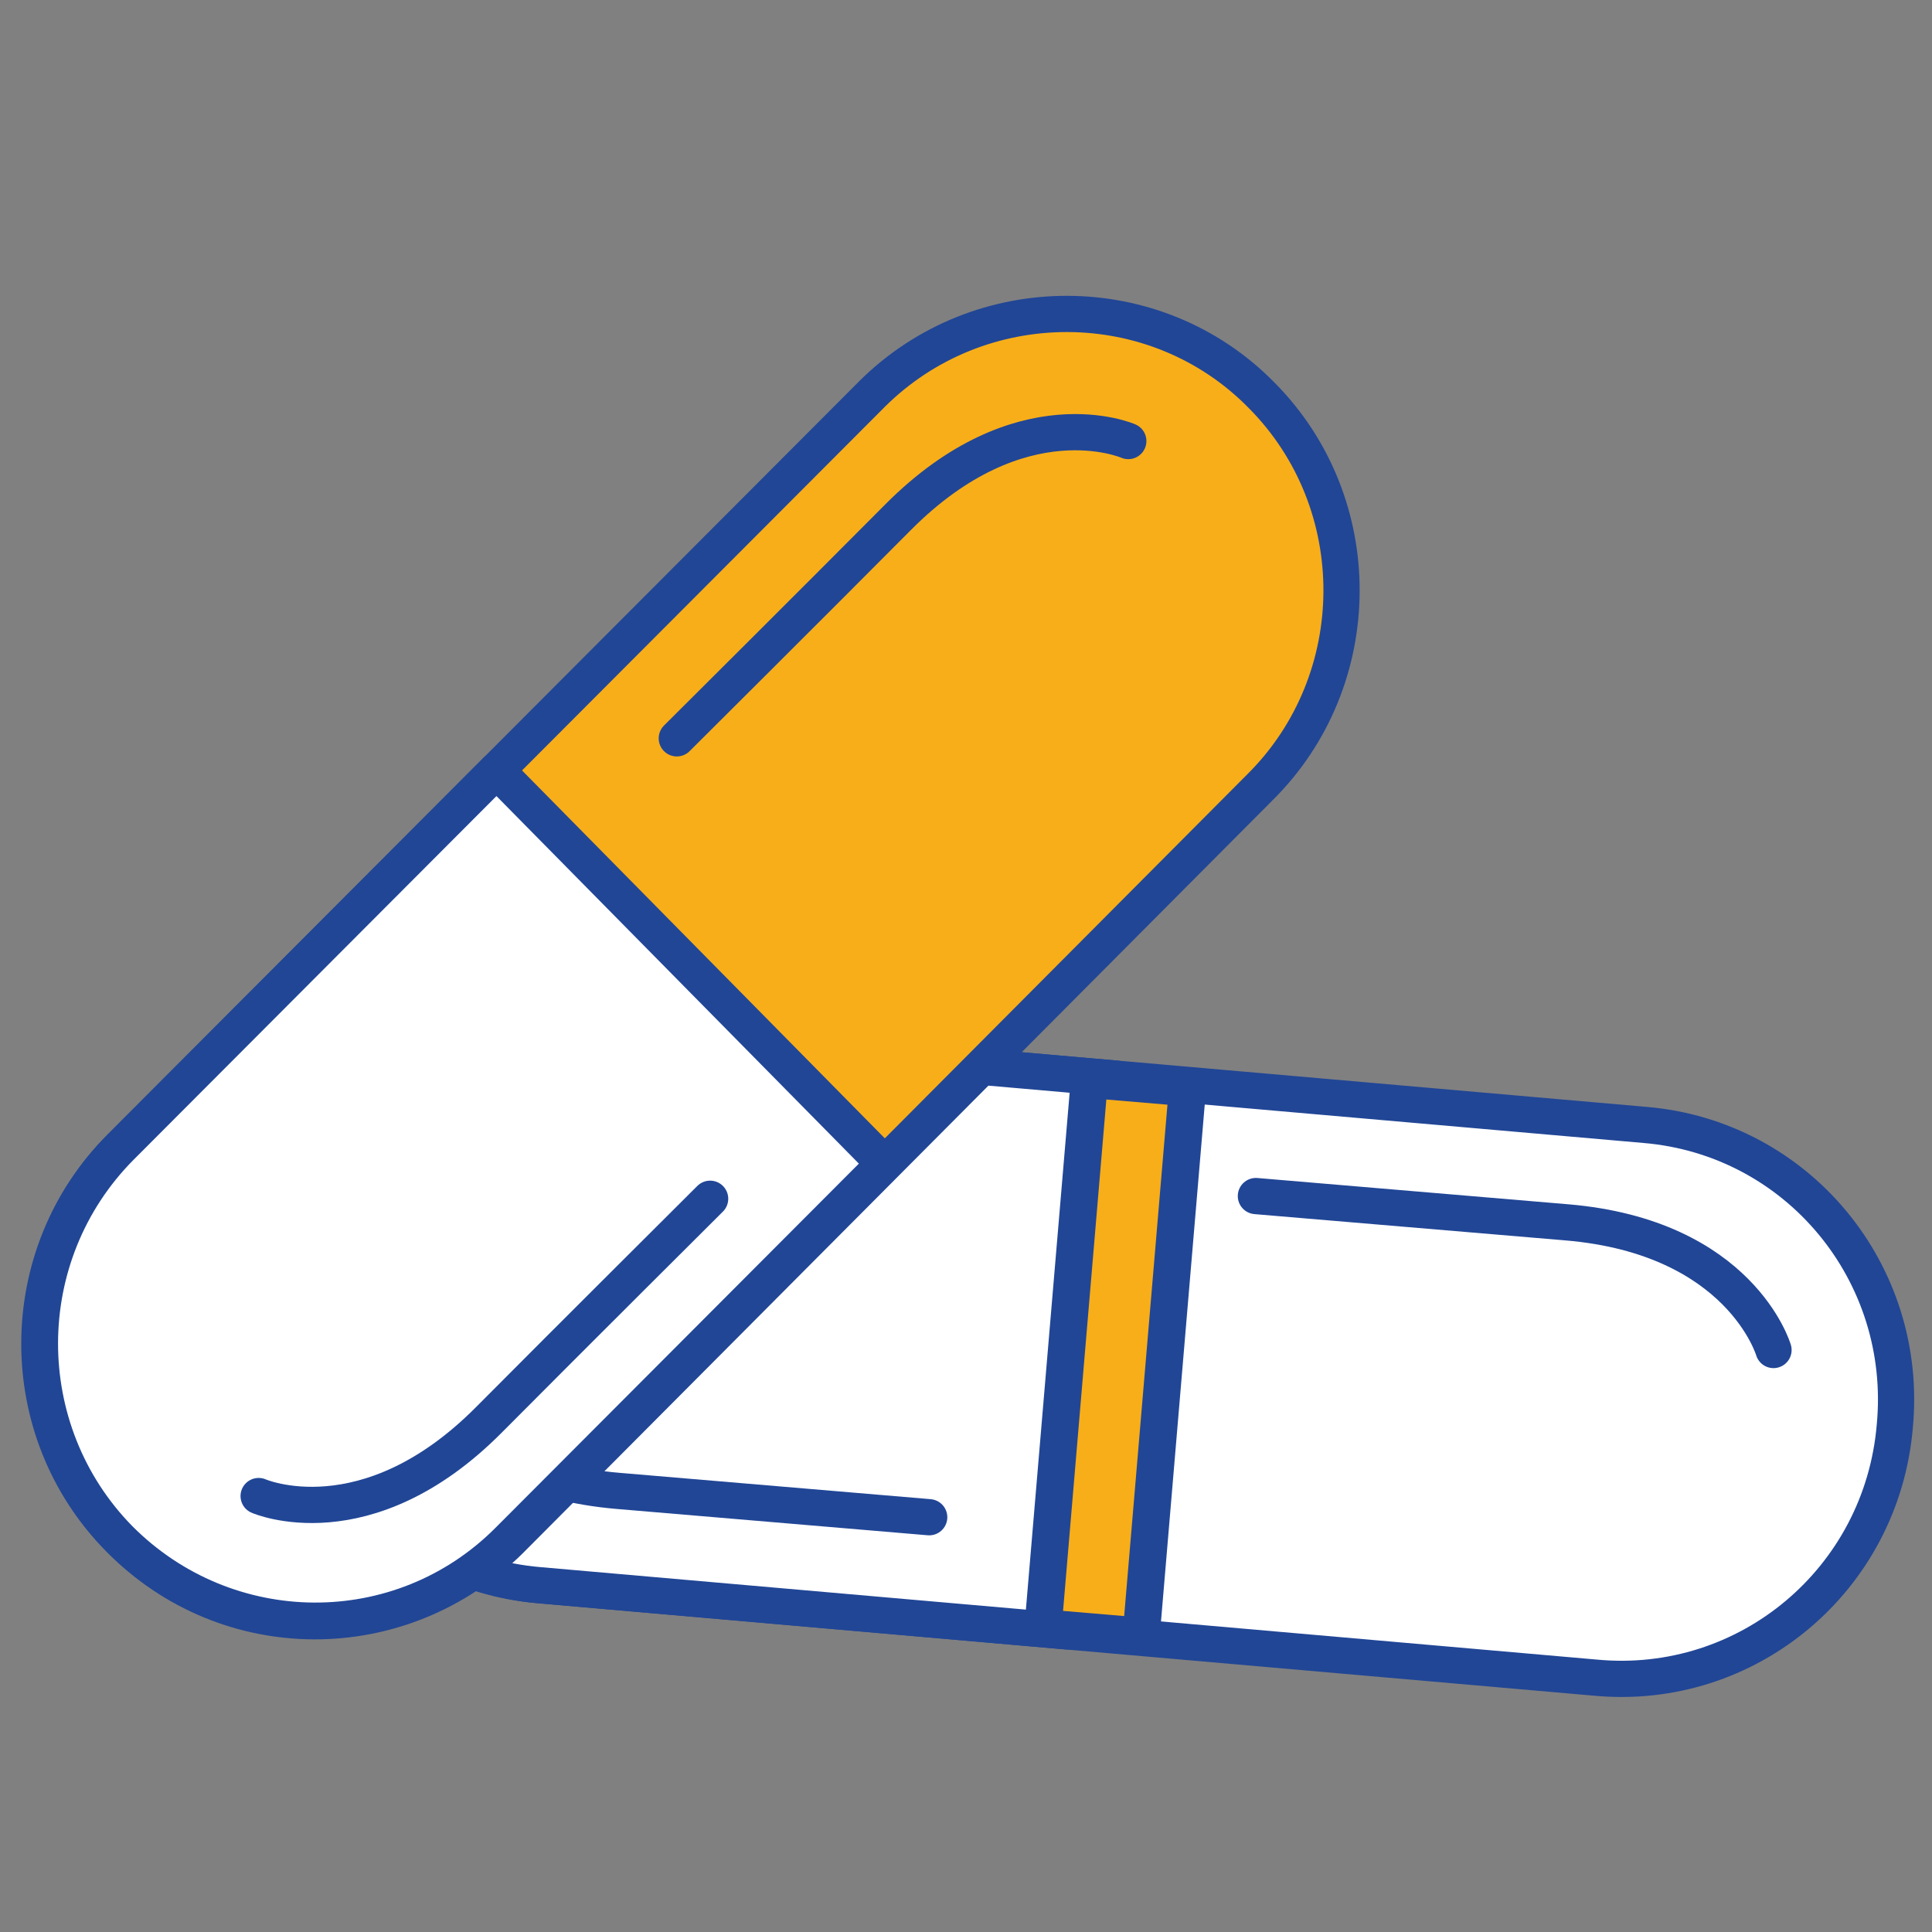
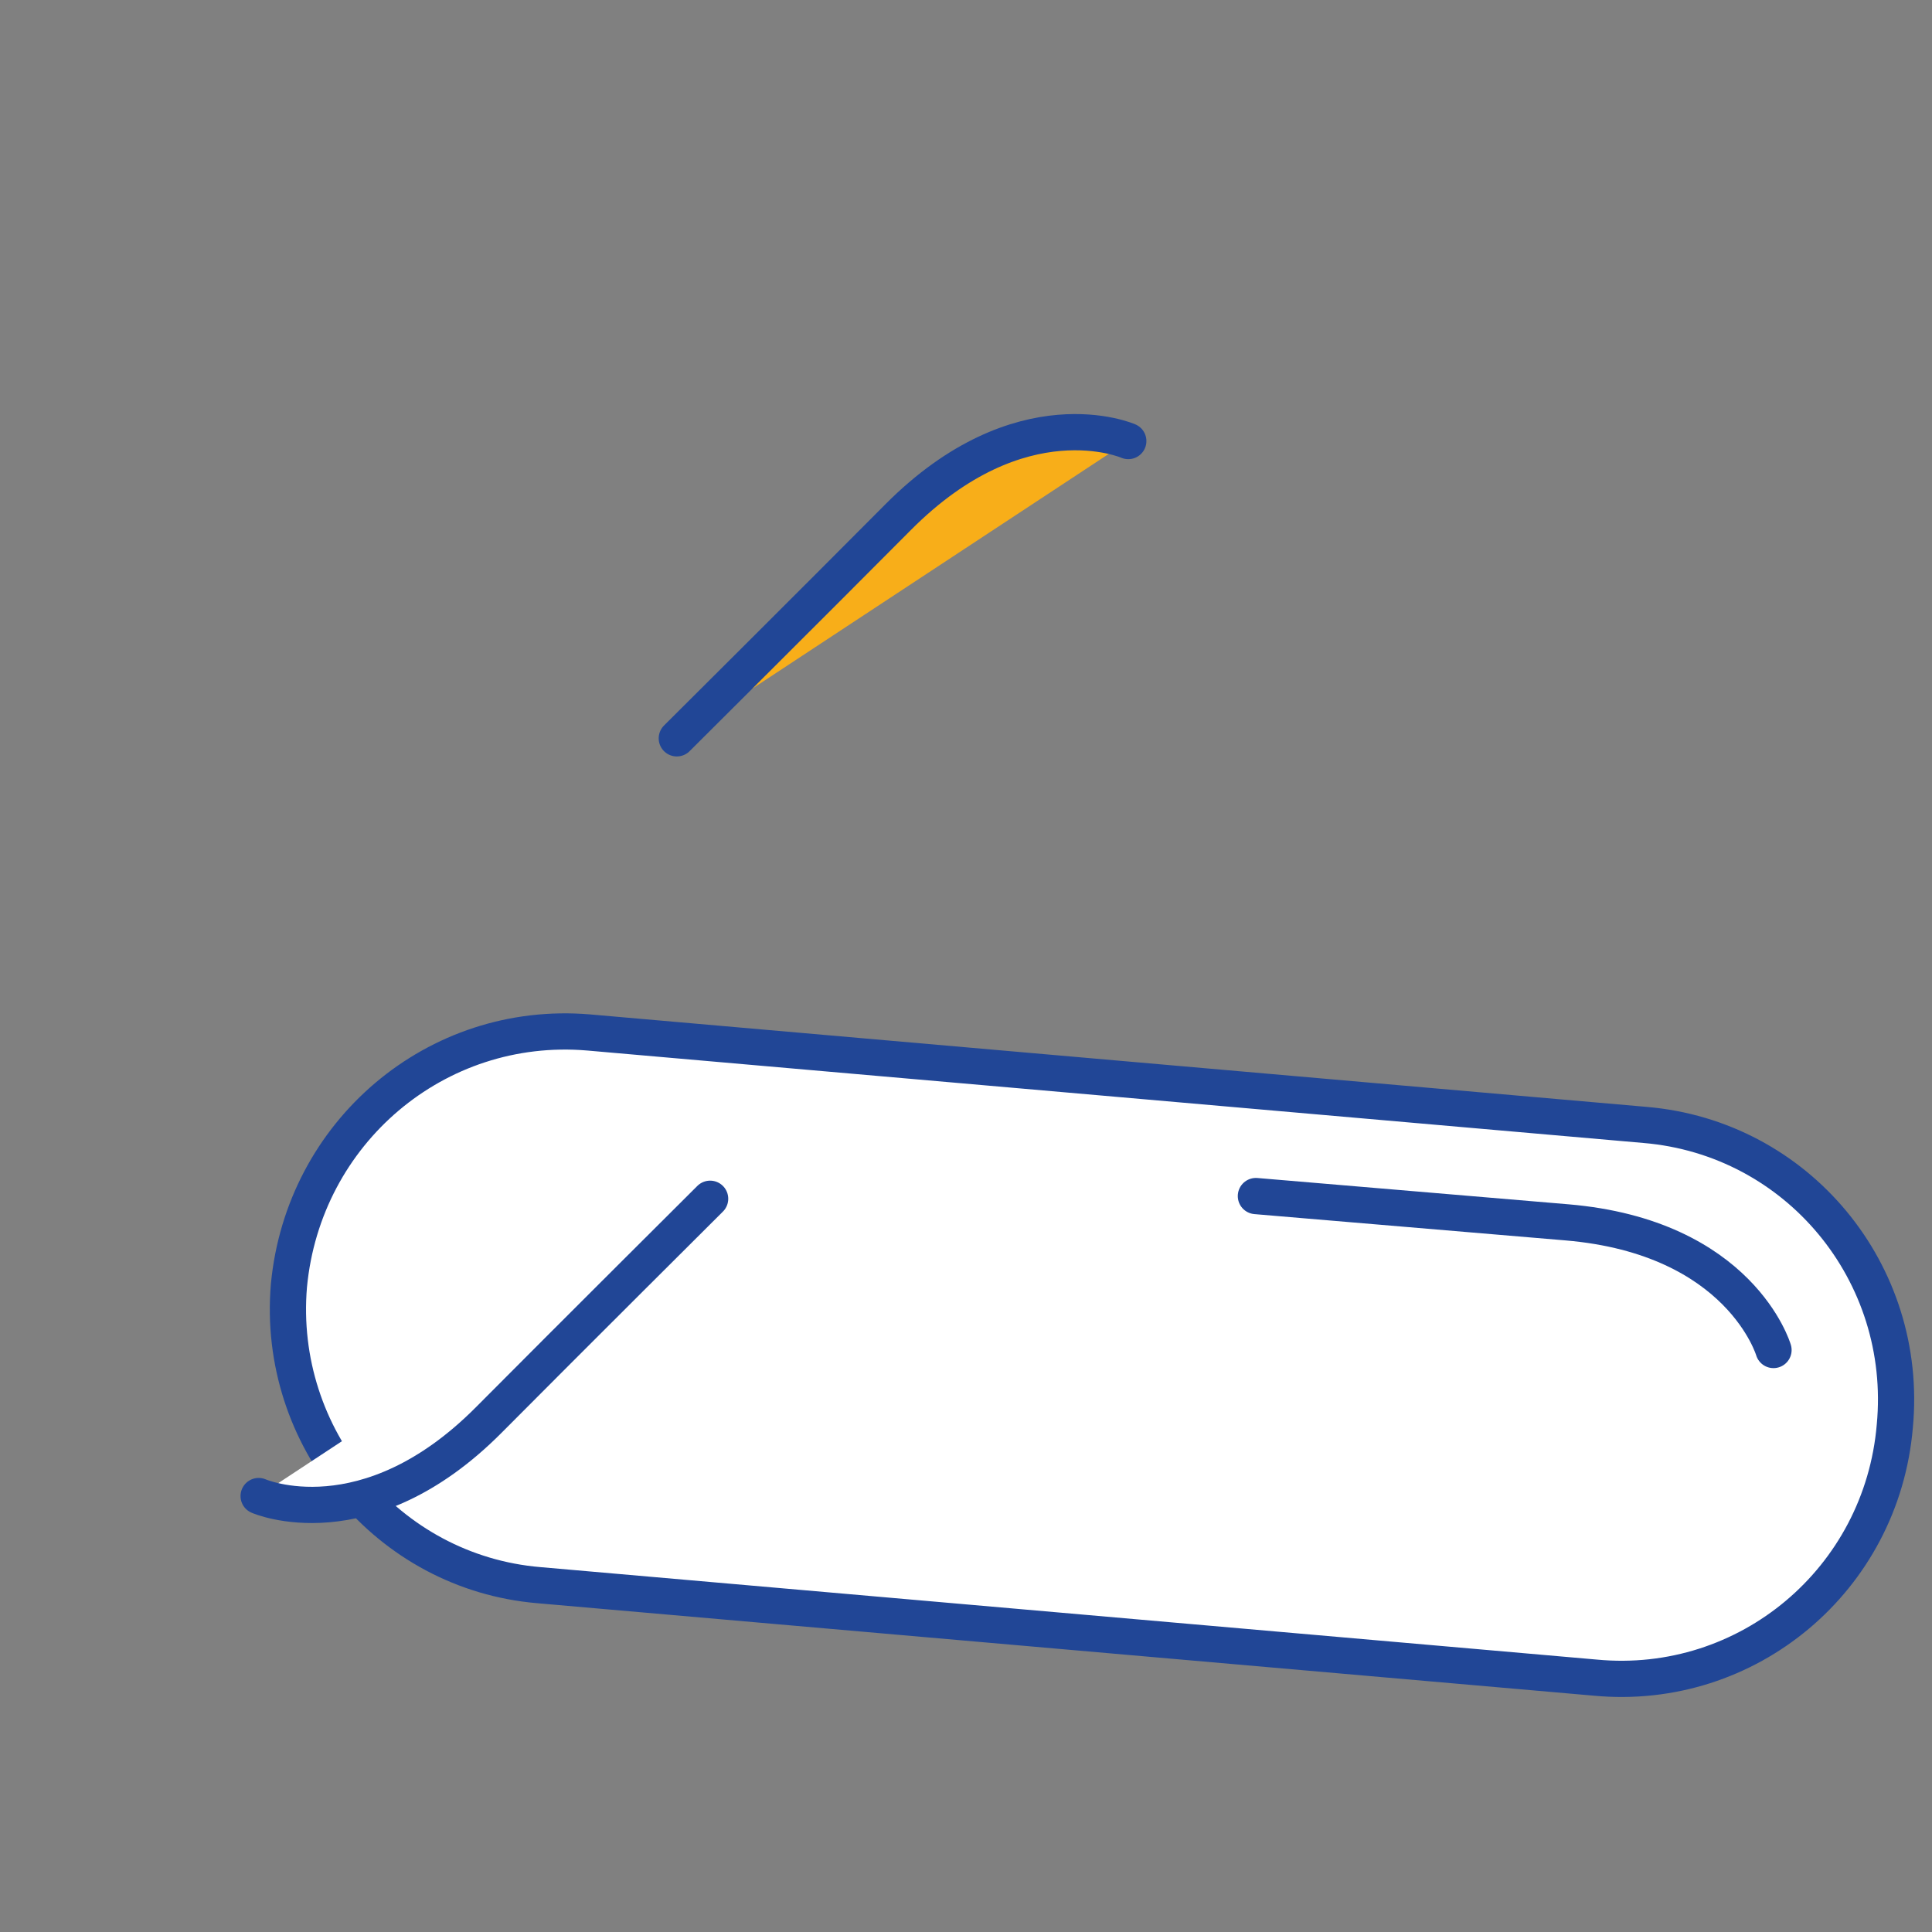
<svg xmlns="http://www.w3.org/2000/svg" width="80" height="80" viewBox="0 0 80 80" fill="none">
  <rect x="0" y="0" width="80" height="80" fill="#808080" stroke="none" />
  <rect width="80" height="80" />
-   <path d="M46.246 44.667L24.372 42.752C18.059 42.218 12.564 46.885 11.97 53.17C11.432 59.523 16.064 65.047 22.31 65.638L44.183 67.553L46.246 44.667Z" fill="white" stroke="#214696" stroke-width="1.5" stroke-miterlimit="10" stroke-linecap="round" stroke-linejoin="round" />
  <path d="M11.964 53.233C12.564 46.885 18.059 42.218 24.372 42.752L68.119 46.581C74.433 47.115 79.06 52.702 78.46 59.05C77.922 65.403 72.365 70.064 66.057 69.467L22.31 65.638C16.059 65.109 11.432 59.523 11.964 53.233Z" fill="white" stroke="#214696" stroke-width="1.5" stroke-miterlimit="10" stroke-linecap="round" stroke-linejoin="round" />
  <path d="M17.044 56.45C17.044 56.45 18.41 61.127 25.599 61.735C30.35 62.138 38.476 62.825 38.476 62.825" fill="white" />
-   <path d="M17.044 56.45C17.044 56.45 18.41 61.127 25.599 61.735C30.35 62.138 38.476 62.825 38.476 62.825" stroke="#214696" stroke-width="1.5" stroke-miterlimit="10" stroke-linecap="round" stroke-linejoin="round" />
  <path d="M73.437 55.901C73.437 55.901 72.07 51.224 64.882 50.615C60.131 50.213 52.004 49.526 52.004 49.526" fill="white" />
  <path d="M73.437 55.901C73.437 55.901 72.07 51.224 64.882 50.615C60.131 50.213 52.004 49.526 52.004 49.526" stroke="#214696" stroke-width="1.5" stroke-miterlimit="10" stroke-linecap="round" stroke-linejoin="round" />
-   <path d="M49.173 45.041L45.11 44.697L43.188 67.405L47.251 67.749L49.173 45.041Z" fill="#F8AE19" stroke="#214696" stroke-width="1.538" stroke-miterlimit="10" stroke-linecap="round" stroke-linejoin="round" />
-   <path d="M4.939 63.715C0.485 59.233 0.548 51.911 5.002 47.492L36.118 16.306C40.572 11.887 47.849 11.887 52.241 16.369C56.695 20.852 56.632 28.174 52.178 32.593L21.125 63.779C16.608 68.261 9.393 68.261 4.939 63.715Z" fill="#F8AE19" stroke="#214696" stroke-width="1.5" stroke-miterlimit="10" stroke-linecap="round" stroke-linejoin="round" />
-   <path d="M20.56 31.899L5.002 47.492C0.548 51.974 0.548 59.233 4.939 63.715C9.393 68.198 16.608 68.261 21.062 63.779L36.62 48.186L20.56 31.899Z" fill="white" stroke="#214696" stroke-width="1.5" stroke-miterlimit="10" stroke-linecap="round" stroke-linejoin="round" />
  <path d="M10.71 61.948C10.71 61.948 15.165 63.905 20.246 58.791C23.634 55.383 29.405 49.638 29.405 49.638" fill="white" />
  <path d="M10.71 61.948C10.71 61.948 15.165 63.905 20.246 58.791C23.634 55.383 29.405 49.638 29.405 49.638" stroke="#214696" stroke-width="1.5" stroke-miterlimit="10" stroke-linecap="round" stroke-linejoin="round" />
  <path d="M46.72 18.263C46.72 18.263 42.266 16.306 37.184 21.42C33.797 24.829 28.025 30.573 28.025 30.573" fill="#F8AE19" />
  <path d="M46.72 18.263C46.72 18.263 42.266 16.306 37.184 21.42C33.797 24.829 28.025 30.573 28.025 30.573" stroke="#214696" stroke-width="1.5" stroke-miterlimit="10" stroke-linecap="round" stroke-linejoin="round" />
</svg>